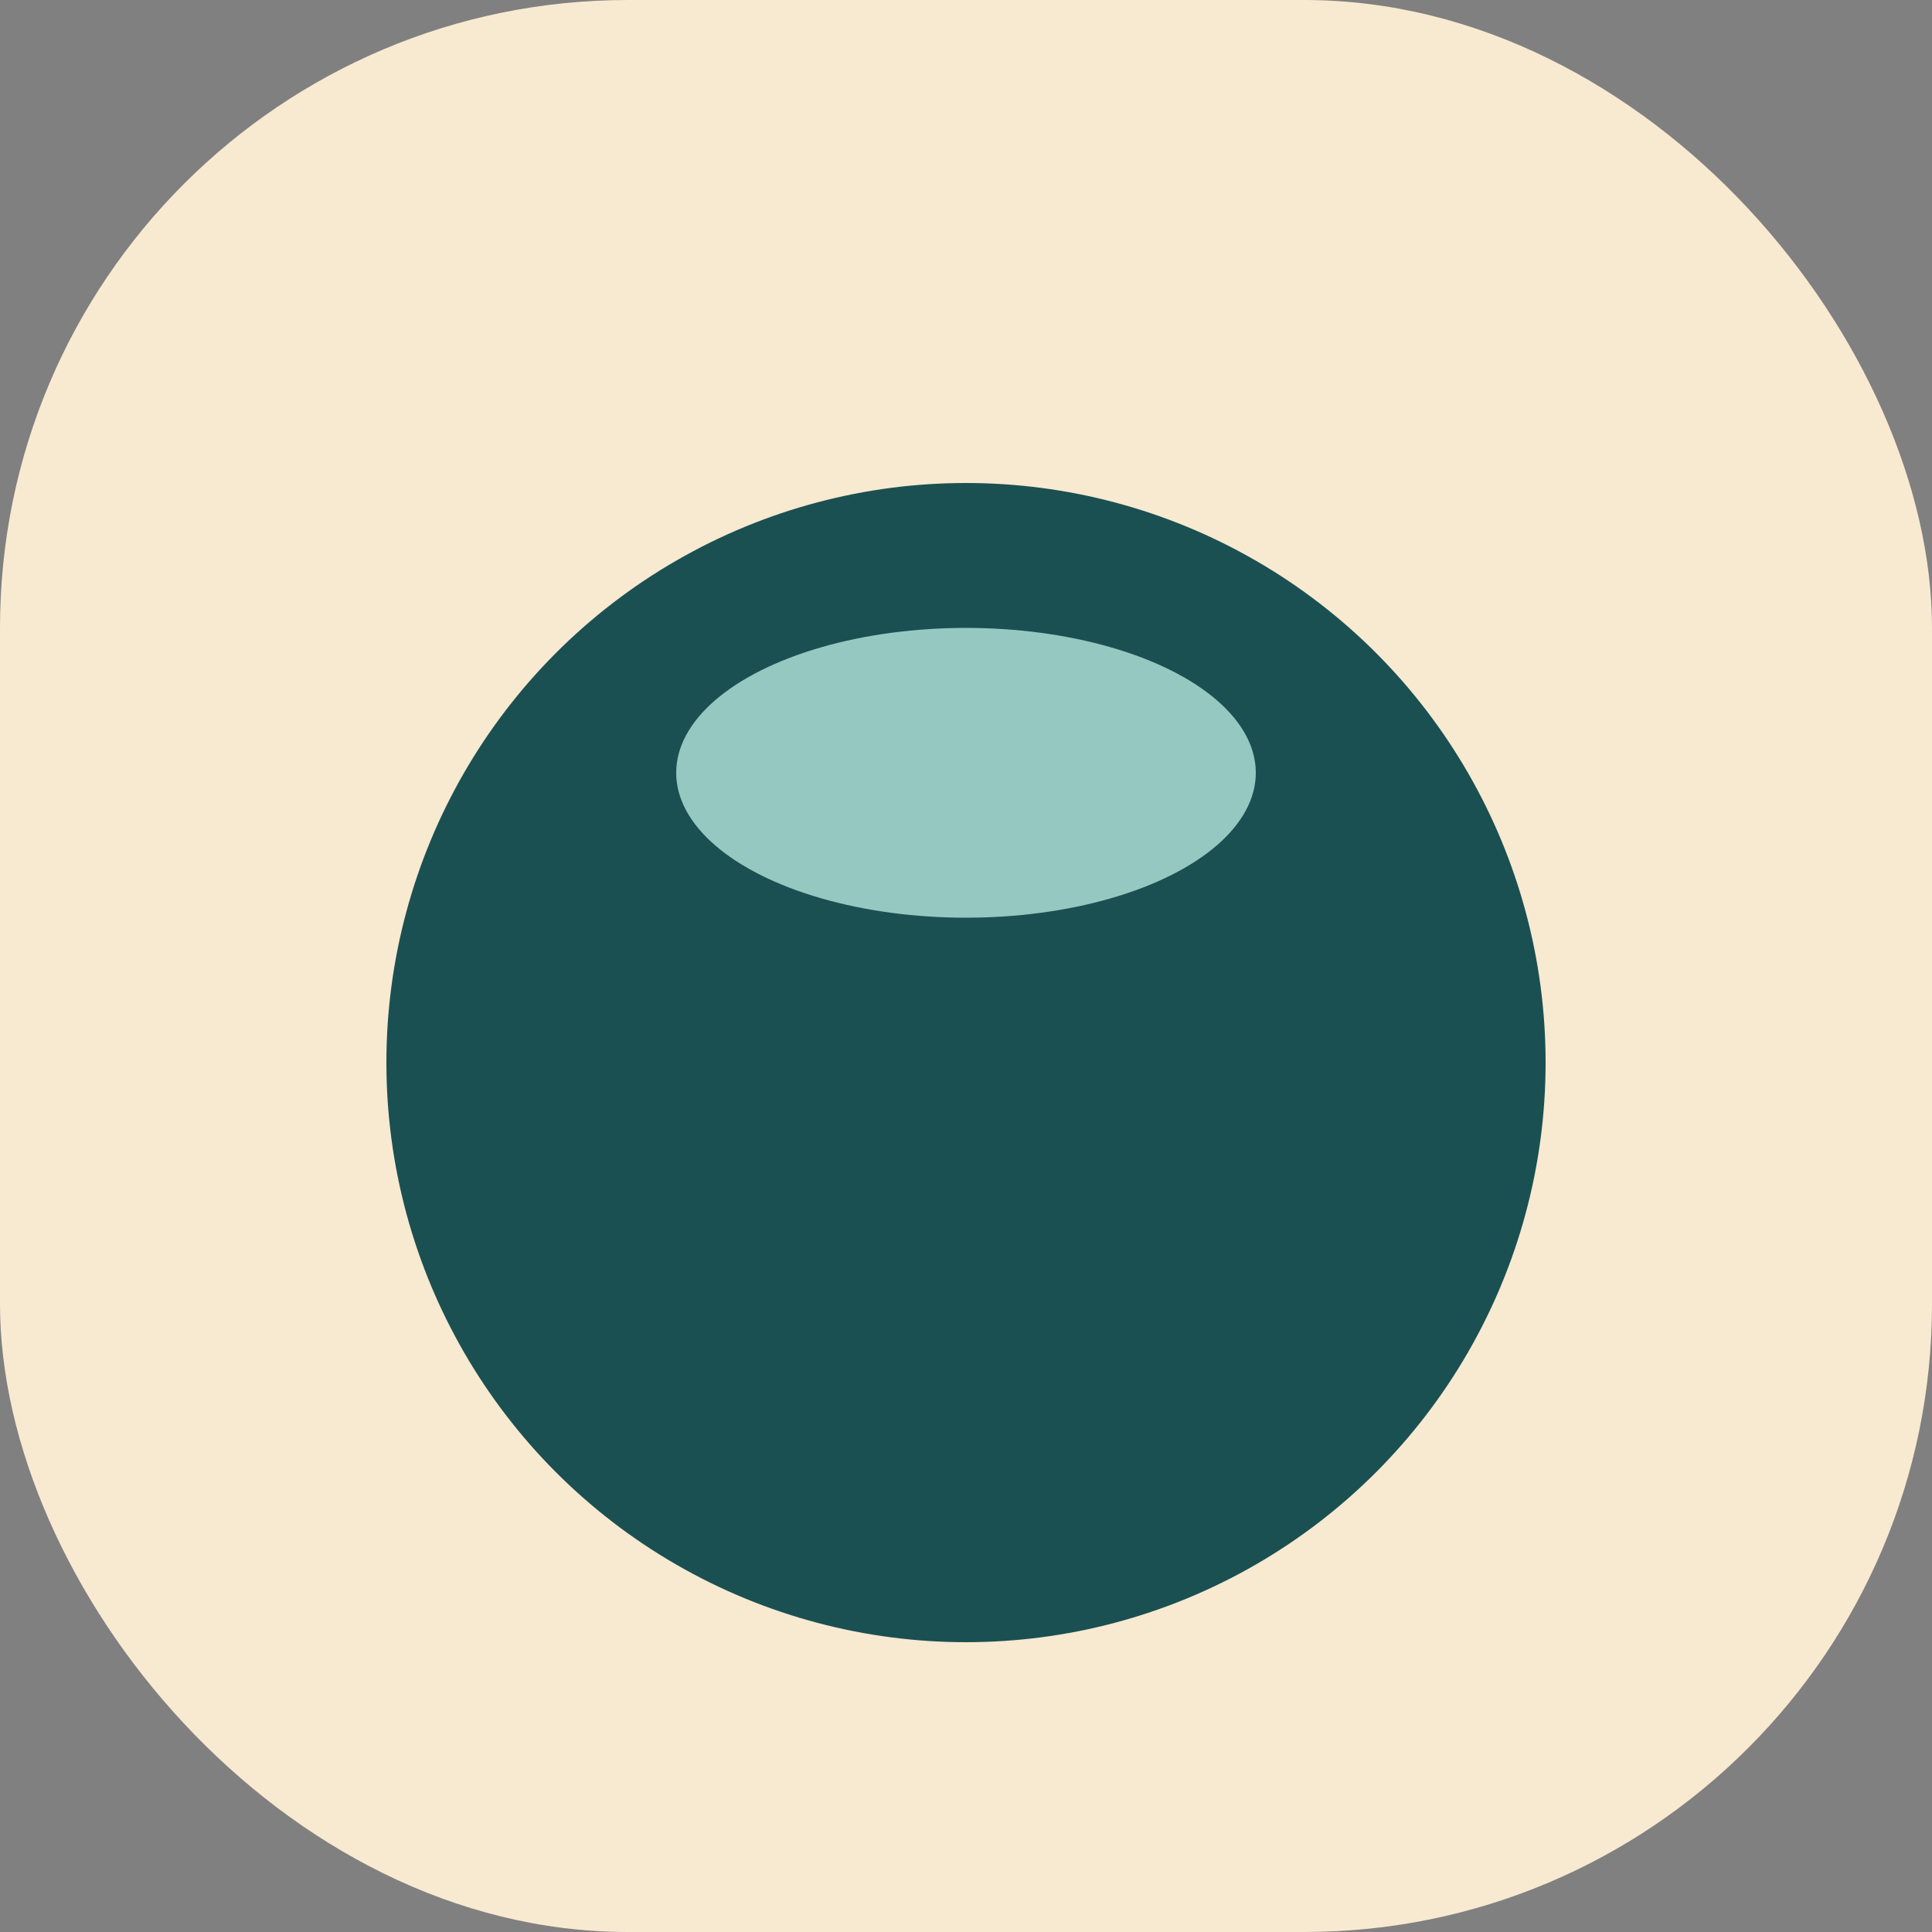
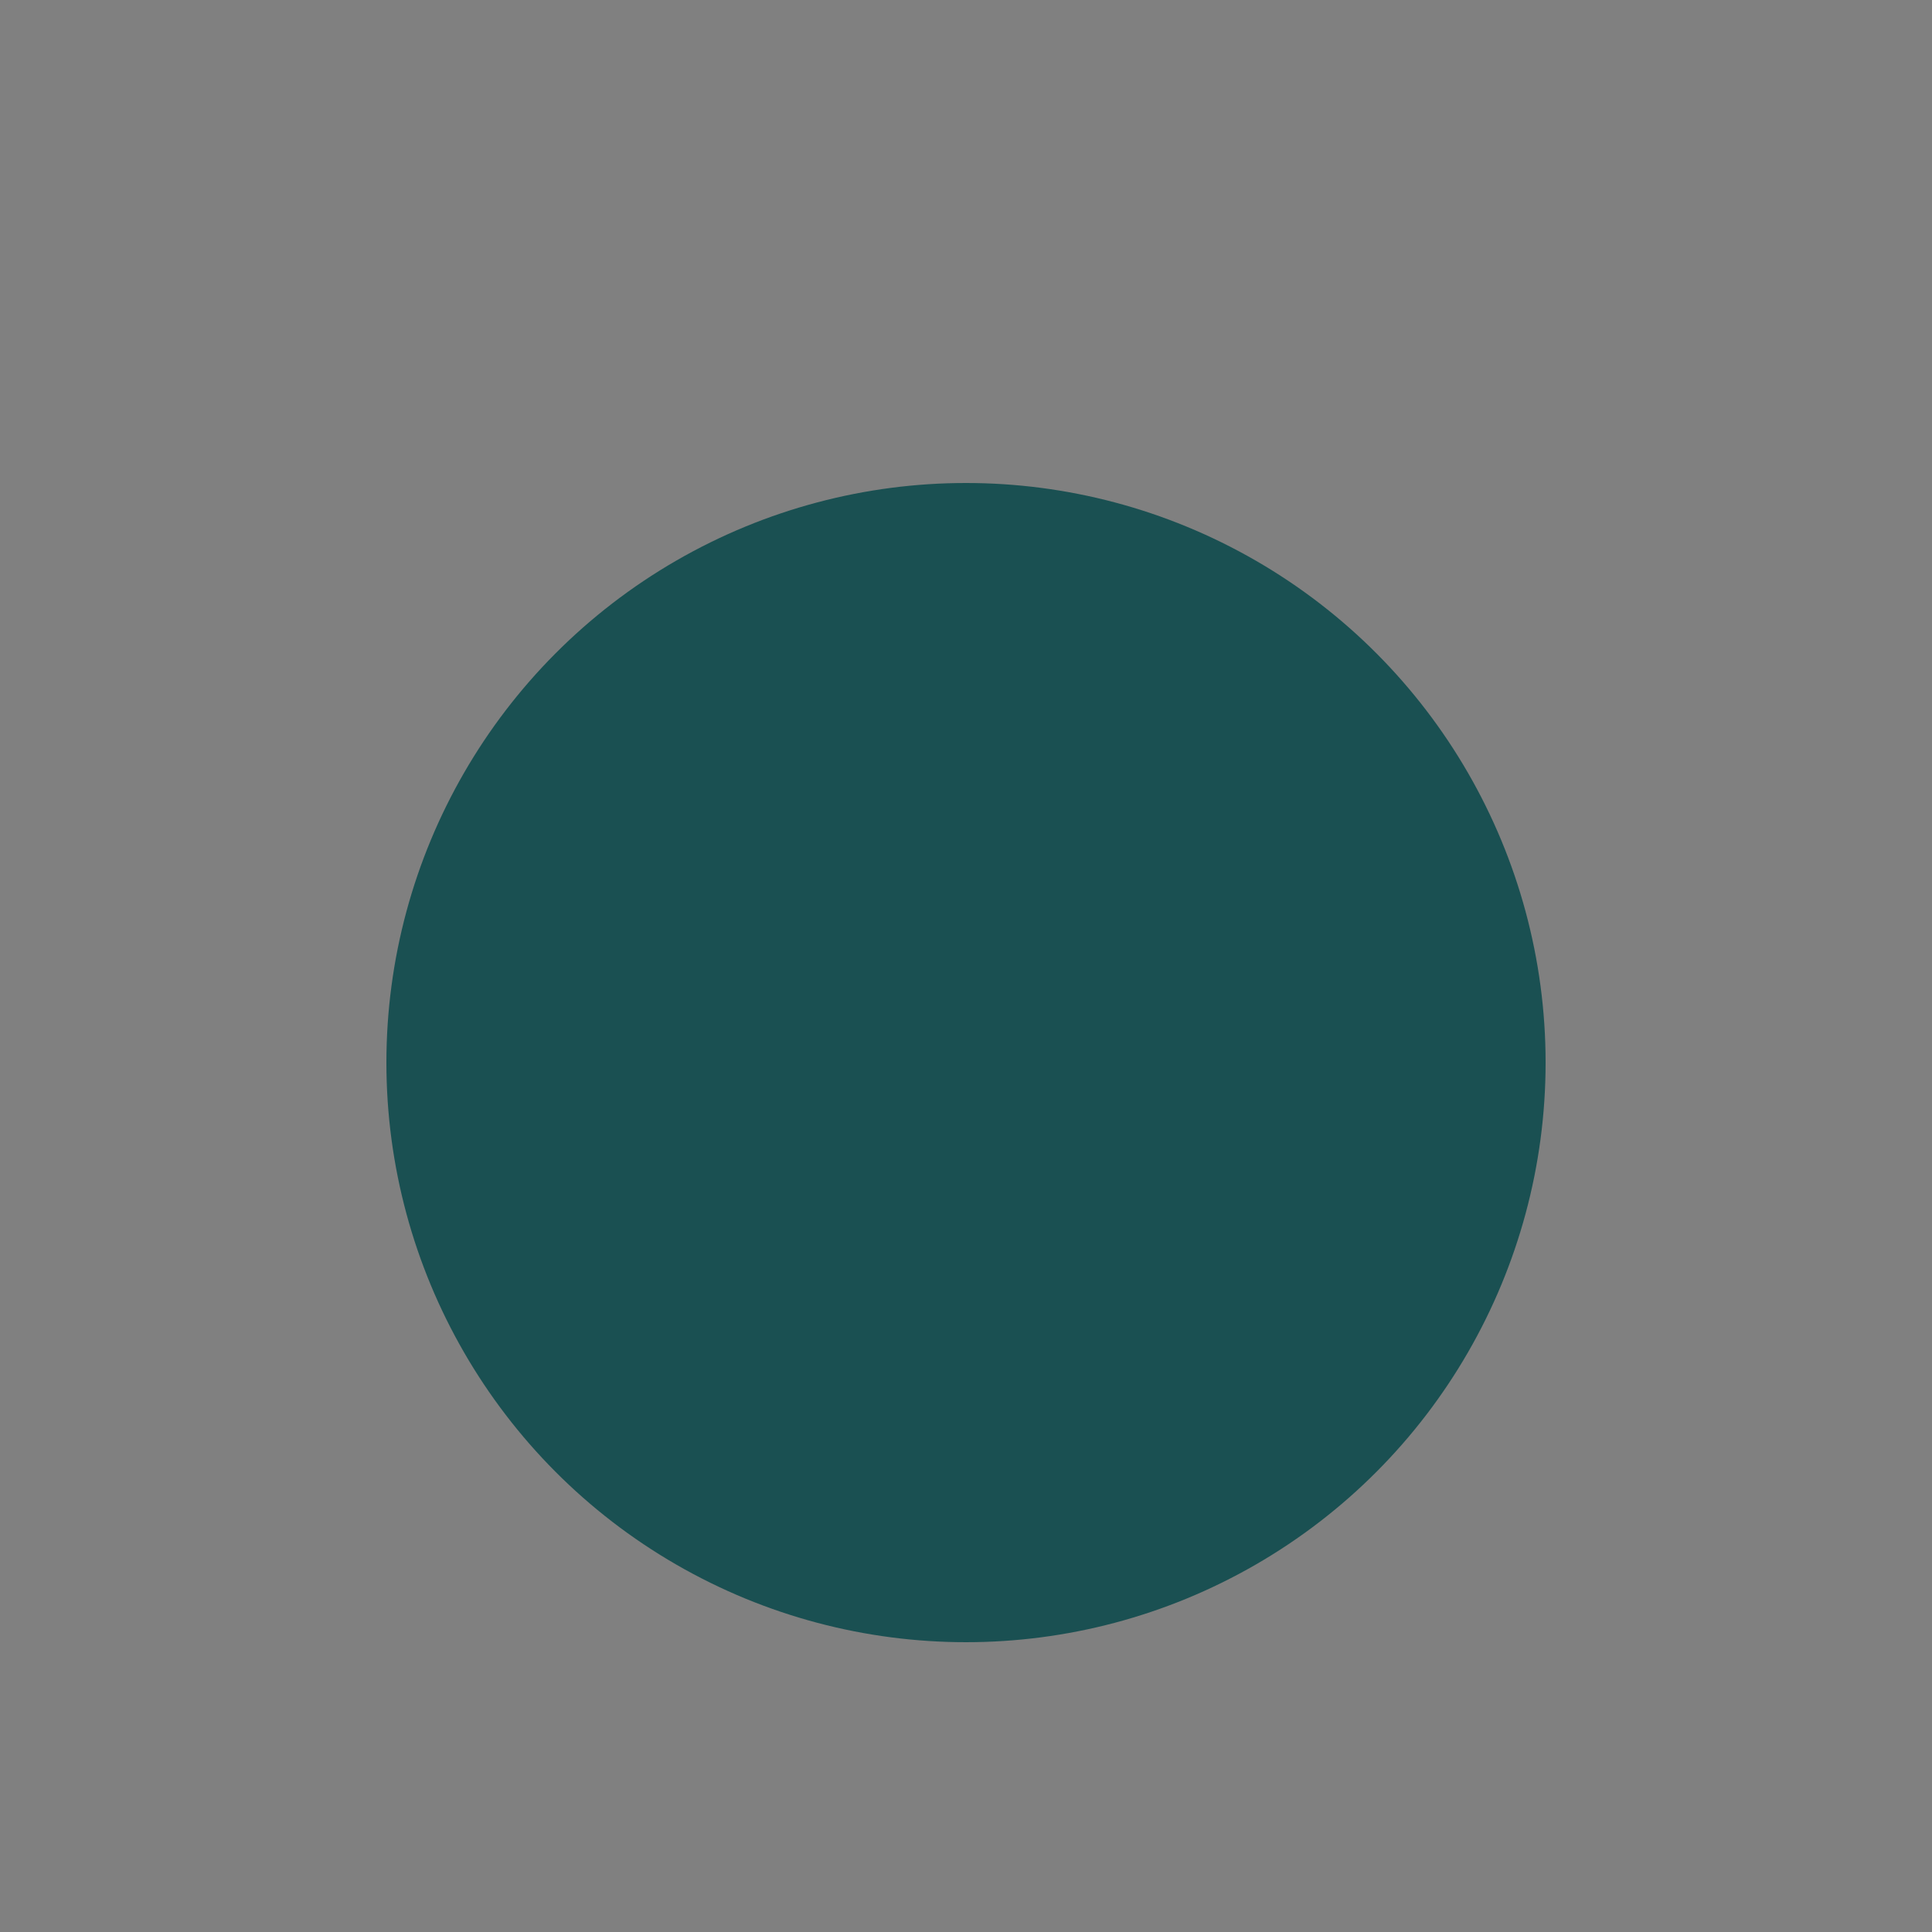
<svg xmlns="http://www.w3.org/2000/svg" width="40" height="40" viewBox="0 0 40 40">
  <rect x="0" y="0" width="40" height="40" fill="#808080" stroke="none" />
-   <rect width="40" height="40" rx="13" fill="#F8E9D1" />
  <circle cx="20" cy="22" r="12" fill="#1A5052" />
-   <ellipse cx="20" cy="16" rx="6" ry="3" fill="#95C8C1" />
</svg>